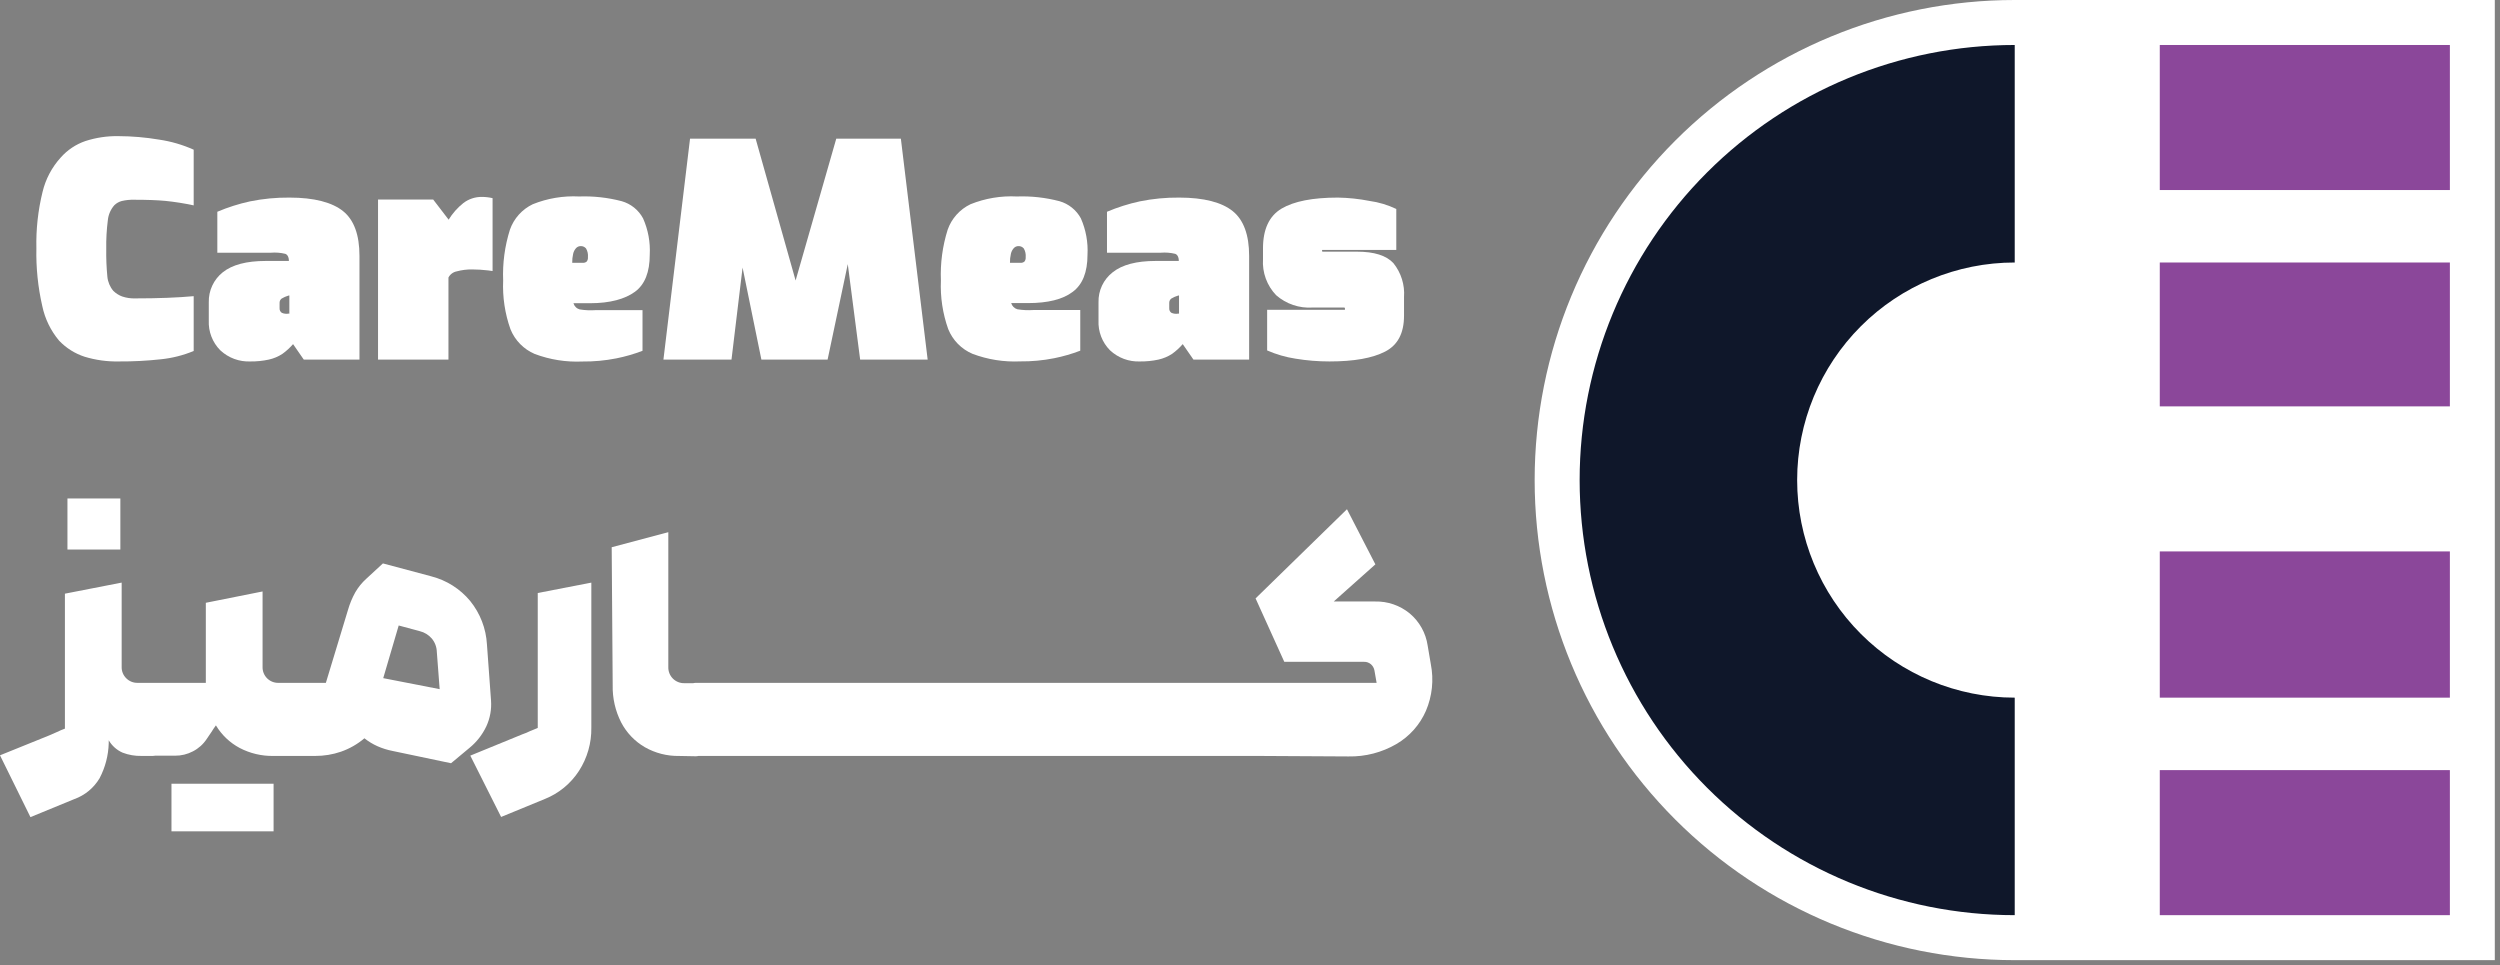
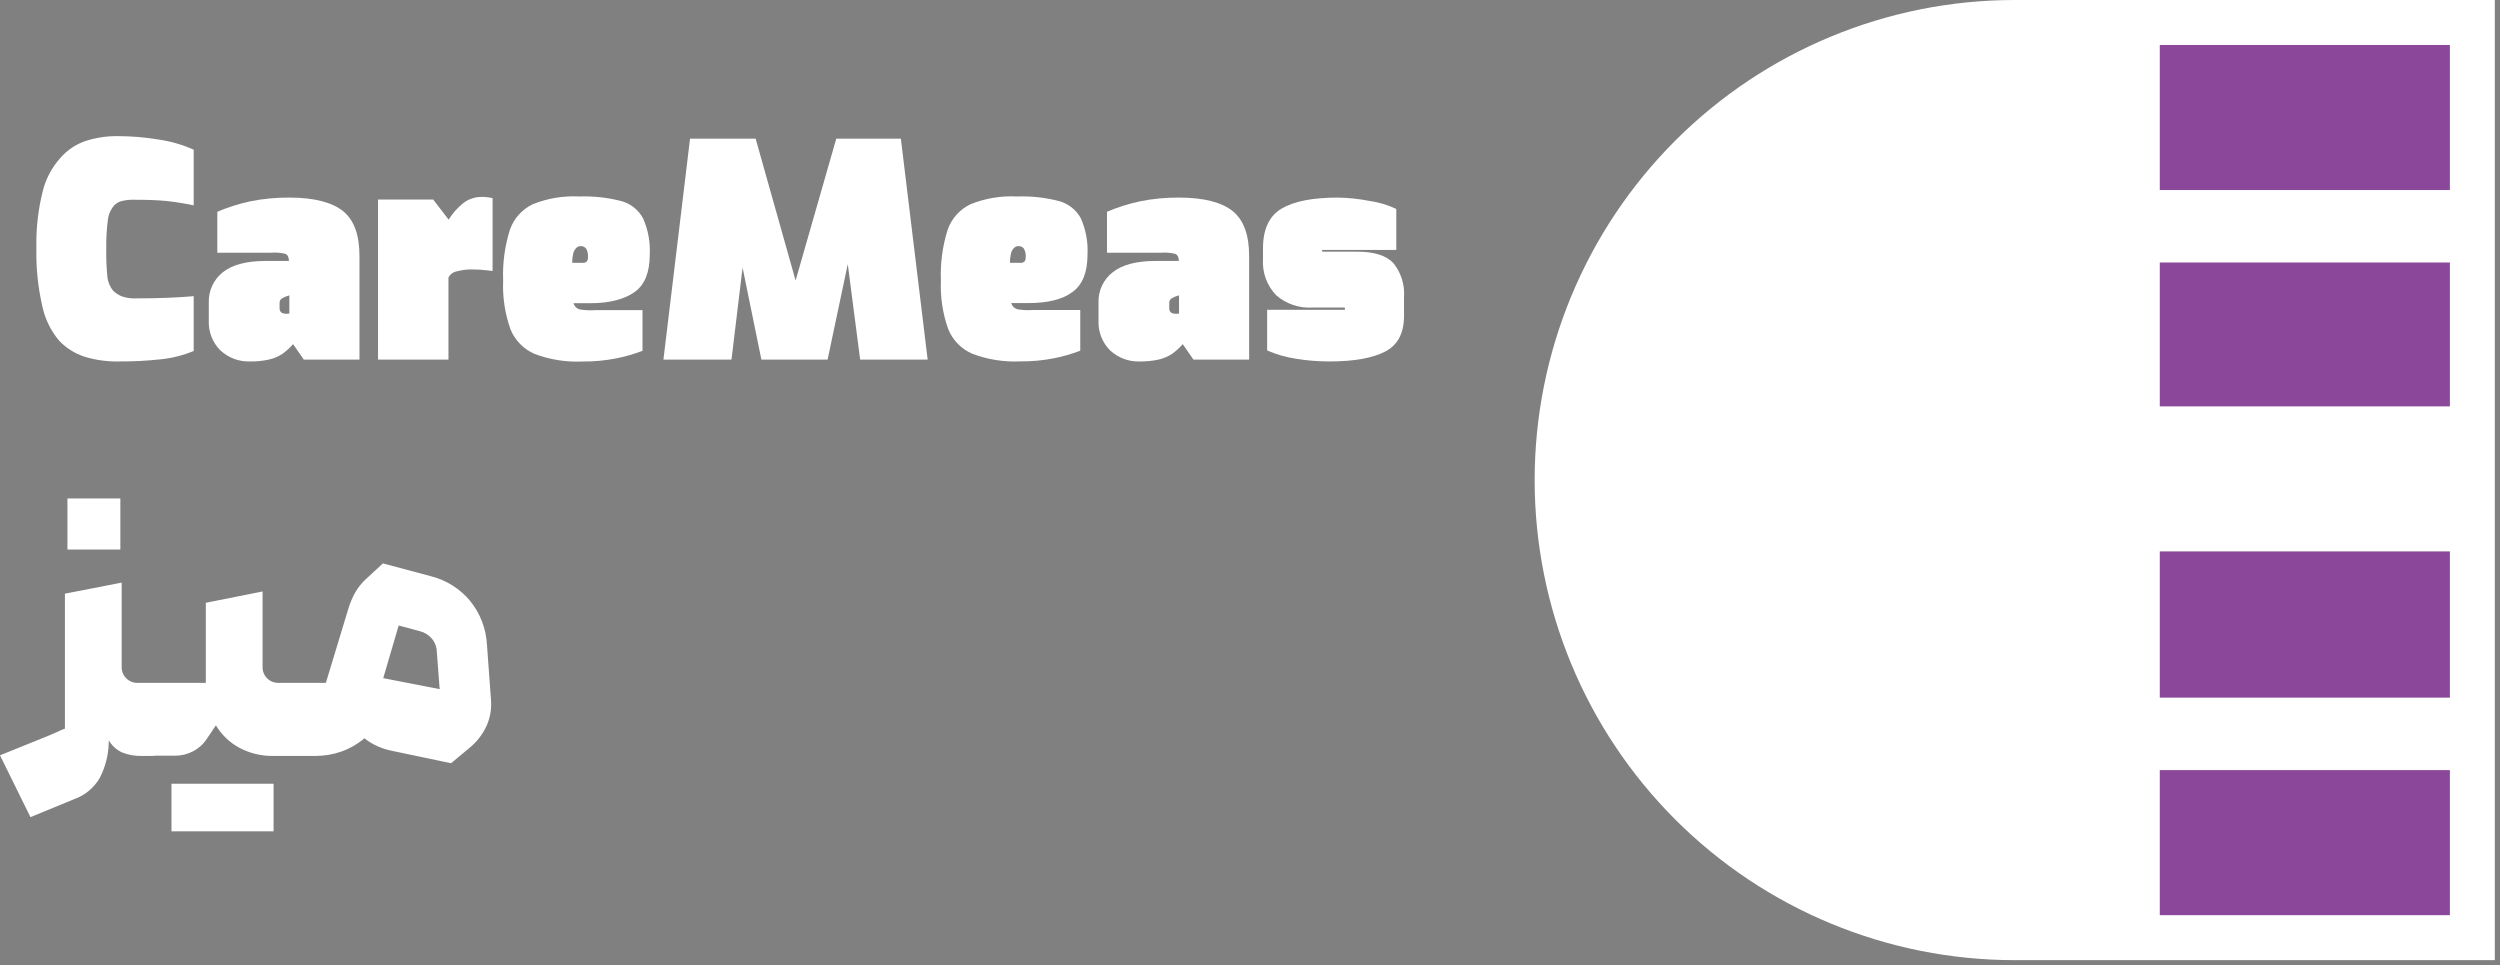
<svg xmlns="http://www.w3.org/2000/svg" width="404" height="156" viewBox="0 0 404 156" fill="none">
  <rect x="0" y="0" width="404" height="156" fill="#808080" stroke="none" />
  <g clip-path="url(#clip0_4_178)">
    <path fill-rule="evenodd" clip-rule="evenodd" d="M0 122.058L7.94 118.848L9.22 118.288C9.436 118.206 9.647 118.109 9.85 117.998C10.058 117.903 10.272 117.819 10.49 117.748V95.938L19.66 94.148V107.748C19.648 108.093 19.707 108.436 19.835 108.756C19.962 109.076 20.155 109.366 20.4 109.608C20.643 109.852 20.933 110.044 21.253 110.171C21.573 110.298 21.916 110.359 22.26 110.348H24.7C24.713 110.348 24.726 110.349 24.739 110.349C24.749 110.349 24.758 110.349 24.768 110.35H33.261V97.41L42.431 95.58V107.75C42.418 108.092 42.476 108.433 42.6 108.752C42.725 109.071 42.913 109.361 43.154 109.605C43.395 109.848 43.682 110.04 44 110.168C44.318 110.296 44.658 110.358 45.001 110.35H47.803C47.825 110.349 47.847 110.348 47.87 110.348H52.66L56.23 98.578C56.515 97.579 56.915 96.616 57.42 95.708C57.891 94.898 58.485 94.166 59.18 93.538L61.88 91.048L69.67 93.128C72.147 93.758 74.361 95.159 75.99 97.128C77.6 99.122 78.544 101.57 78.69 104.128L79.35 113.198C79.456 114.634 79.194 116.072 78.59 117.378C77.957 118.717 77.035 119.899 75.89 120.838L72.89 123.338L63.41 121.348C62.581 121.184 61.773 120.93 61 120.588C60.246 120.252 59.537 119.822 58.89 119.308C57.767 120.259 56.479 120.994 55.09 121.478C53.754 121.935 52.352 122.164 50.94 122.158H47.919C47.896 122.159 47.873 122.16 47.85 122.16H44.16C42.271 122.189 40.405 121.745 38.73 120.87C37.143 120.024 35.816 118.762 34.891 117.22C34.752 117.391 34.625 117.571 34.511 117.76L34.17 118.29L33.41 119.41C32.856 120.257 32.091 120.946 31.191 121.41C30.292 121.887 29.288 122.131 28.27 122.12H25.075C24.953 122.146 24.828 122.158 24.7 122.158H22.87C21.825 122.183 20.786 122.003 19.81 121.628C18.871 121.215 18.087 120.515 17.57 119.628V120.088C17.52 122.07 17.013 124.014 16.09 125.768C15.16 127.333 13.714 128.525 12 129.138L4.92 132.048L0 122.058ZM10.9 80.548H19.45V88.808H10.9V80.548ZM27.71 126.65H44.211V134.34H27.71V126.65ZM69.77 103.178C70.283 103.787 70.572 104.553 70.59 105.348L71.05 111.368L61.93 109.588L64.43 101.078L67.84 101.998C68.591 102.181 69.265 102.594 69.77 103.178Z" fill="white" />
-     <path fill-rule="evenodd" clip-rule="evenodd" d="M203.648 122.159C203.672 122.16 203.696 122.161 203.721 122.161L217.931 122.241C220.638 122.293 223.309 121.602 225.651 120.241C227.775 119.006 229.45 117.124 230.431 114.871C231.446 112.494 231.721 109.866 231.221 107.331L230.711 104.331C230.416 102.3 229.383 100.449 227.811 99.131C226.235 97.837 224.248 97.153 222.211 97.201H215.531L222.261 91.201L217.671 82.291L202.901 96.701L207.541 106.951H220.431C220.841 106.939 221.24 107.082 221.551 107.351C221.844 107.612 222.041 107.964 222.111 108.351L222.461 110.351H203.753C203.729 110.35 203.705 110.349 203.681 110.349H190.681L190.66 110.349L190.64 110.349H177.64L177.625 110.349L177.611 110.349H164.611L164.59 110.349L164.57 110.349H151.57L151.55 110.349L151.53 110.349H138.53L138.51 110.349L138.489 110.349H125.489L125.47 110.349L125.45 110.349H112.45C112.304 110.349 112.162 110.367 112.023 110.402H110.6C110.256 110.411 109.913 110.351 109.593 110.223C109.274 110.096 108.983 109.905 108.74 109.661C108.496 109.418 108.305 109.128 108.178 108.808C108.051 108.488 107.99 108.146 108 107.802V86.001L98.85 88.431L99.01 110.742C98.965 112.824 99.436 114.885 100.38 116.742C101.249 118.409 102.573 119.796 104.2 120.742C105.888 121.705 107.806 122.196 109.75 122.162L112.43 122.212C112.578 122.212 112.723 122.194 112.863 122.159H125.45L125.47 122.159L125.489 122.159H138.489L138.51 122.159L138.53 122.159H151.53L151.55 122.159L151.57 122.159H164.57L164.59 122.159L164.611 122.159H177.611L177.625 122.159L177.64 122.159H190.64L190.66 122.159L190.681 122.159H203.648ZM84.45 118.65L76 122.11L80.98 132.02L88.06 129.11C90.316 128.203 92.237 126.621 93.56 124.58C94.906 122.496 95.602 120.06 95.56 117.58V94.15L86.9 95.83V117.63C86.691 117.702 86.487 117.789 86.29 117.89C86.089 117.986 85.882 118.07 85.67 118.14C85.47 118.24 85.27 118.34 85.06 118.42C84.861 118.507 84.657 118.584 84.45 118.65Z" fill="white" />
    <path d="M5.88 40.13C5.809 37.056 6.145 33.986 6.88 31C7.376 28.936 8.383 27.031 9.81 25.46C10.889 24.238 12.268 23.318 13.81 22.79C15.528 22.236 17.325 21.969 19.13 22C21.332 22.008 23.529 22.195 25.7 22.56C27.633 22.843 29.517 23.392 31.3 24.19V33.19C29.778 32.86 28.239 32.616 26.69 32.46C25.38 32.34 23.69 32.28 21.69 32.28C21.018 32.261 20.346 32.329 19.69 32.48C19.244 32.595 18.834 32.822 18.5 33.14C17.896 33.813 17.521 34.66 17.43 35.56C17.228 37.122 17.142 38.696 17.17 40.27C17.148 41.752 17.208 43.234 17.35 44.71C17.43 45.553 17.764 46.352 18.31 47C18.716 47.402 19.204 47.712 19.74 47.91C20.429 48.142 21.154 48.247 21.88 48.22C25.54 48.22 28.68 48.1 31.3 47.86V56.72C29.608 57.422 27.822 57.873 26 58.06C23.735 58.309 21.458 58.425 19.18 58.41C17.318 58.447 15.462 58.191 13.68 57.65C12.108 57.14 10.689 56.247 9.55 55.05C8.195 53.437 7.26 51.513 6.83 49.45C6.132 46.394 5.813 43.264 5.88 40.13Z" fill="white" />
    <path d="M40.47 58.41C39.579 58.449 38.69 58.31 37.854 58.001C37.017 57.692 36.251 57.219 35.6 56.61C34.973 55.979 34.484 55.225 34.164 54.395C33.844 53.566 33.699 52.678 33.74 51.79V48.84C33.717 47.913 33.91 46.994 34.302 46.155C34.694 45.315 35.275 44.577 36 44C37.533 42.78 39.843 42.17 42.93 42.17H46.7V42.32C46.7 41.61 46.5 41.17 46.11 41.02C45.338 40.833 44.541 40.773 43.75 40.84H35.12V34.22C36.827 33.496 38.598 32.934 40.41 32.54C42.506 32.114 44.641 31.91 46.78 31.93C50.78 31.93 53.67 32.7 55.44 34.12C57.21 35.54 58.09 37.96 58.09 41.35V58.11H49.09L47.36 55.61C46.847 56.203 46.267 56.733 45.63 57.19C44.962 57.627 44.22 57.938 43.44 58.11C42.465 58.322 41.468 58.422 40.47 58.41ZM46.68 50.67C46.685 50.683 46.688 50.696 46.688 50.71C46.688 50.724 46.685 50.737 46.68 50.75C46.669 50.755 46.657 50.758 46.645 50.758C46.633 50.758 46.621 50.755 46.61 50.75C46.61 50.75 46.66 50.75 46.66 50.69H46.76V47.36L47.01 47.67C46.882 47.721 46.747 47.755 46.61 47.77C46.225 47.883 45.855 48.044 45.51 48.25C45.398 48.336 45.309 48.449 45.251 48.578C45.194 48.707 45.169 48.849 45.18 48.99V49.81C45.169 49.954 45.197 50.099 45.261 50.228C45.324 50.358 45.42 50.469 45.54 50.55C45.897 50.711 46.297 50.753 46.68 50.67Z" fill="white" />
    <path d="M70 32.24L72.5 35.5C73.127 34.475 73.929 33.568 74.87 32.82C75.729 32.16 76.786 31.807 77.87 31.82C78.452 31.822 79.032 31.889 79.6 32.02V43.8L78.89 43.7C78.027 43.597 77.159 43.544 76.29 43.54C75.456 43.529 74.625 43.633 73.82 43.85C73.533 43.902 73.263 44.019 73.028 44.193C72.794 44.366 72.603 44.591 72.47 44.85V58.11H61.09V32.24H70Z" fill="white" />
    <path d="M81.31 45.33C81.198 42.544 81.57 39.759 82.41 37.1C82.725 36.208 83.214 35.386 83.847 34.683C84.48 33.979 85.246 33.407 86.1 33C88.477 32.045 91.032 31.619 93.59 31.75C95.905 31.668 98.219 31.924 100.46 32.51C101.194 32.717 101.879 33.07 102.473 33.547C103.068 34.025 103.56 34.618 103.92 35.29C104.738 37.13 105.108 39.139 105 41.15C105 43.97 104.21 45.98 102.61 47.15C101.01 48.32 98.59 49 95.37 49H92.67C92.737 49.239 92.864 49.456 93.039 49.631C93.214 49.806 93.431 49.933 93.67 50C94.519 50.138 95.382 50.178 96.24 50.12H103.83V56.69C102.46 57.215 101.049 57.623 99.61 57.91C97.796 58.271 95.949 58.442 94.1 58.42C91.481 58.538 88.864 58.123 86.41 57.2C84.625 56.439 83.215 55 82.49 53.2C81.594 50.677 81.194 48.005 81.31 45.33ZM94.15 42.47C94.268 42.482 94.387 42.47 94.5 42.436C94.613 42.401 94.719 42.345 94.81 42.27C94.965 42.068 95.036 41.813 95.01 41.56C95.057 41.074 94.953 40.584 94.71 40.16C94.606 40.032 94.472 39.929 94.321 39.862C94.17 39.794 94.005 39.763 93.84 39.77C93.696 39.769 93.554 39.798 93.423 39.857C93.292 39.916 93.175 40.002 93.08 40.11C92.851 40.368 92.692 40.682 92.62 41.02C92.511 41.495 92.461 41.982 92.47 42.47H94.15Z" fill="white" />
    <path d="M111.51 22.41H122.11L128.57 45.33L135.14 22.41H145.58L149.91 58.11H139L137 42.68L133.74 58.11H123.04L120 43.24L118.21 58.11H107.21L111.51 22.41Z" fill="white" />
    <path d="M152.05 45.33C151.938 42.544 152.31 39.759 153.15 37.1C153.465 36.208 153.954 35.386 154.587 34.683C155.22 33.979 155.986 33.407 156.84 33C159.217 32.045 161.772 31.619 164.33 31.75C166.645 31.667 168.959 31.923 171.2 32.51C171.935 32.718 172.62 33.072 173.216 33.549C173.812 34.026 174.307 34.618 174.67 35.29C175.483 37.139 175.85 39.153 175.74 41.17C175.74 43.99 174.94 45.99 173.34 47.17C171.75 48.38 169.34 48.98 166.11 48.98H163.41C163.478 49.218 163.606 49.434 163.781 49.609C163.956 49.784 164.172 49.912 164.41 49.98C165.259 50.118 166.122 50.158 166.98 50.1H174.57V56.67C173.2 57.195 171.789 57.603 170.35 57.89C168.539 58.25 166.696 58.421 164.85 58.4C162.23 58.52 159.614 58.105 157.16 57.18C156.274 56.805 155.471 56.258 154.796 55.572C154.122 54.885 153.59 54.073 153.23 53.18C152.337 50.663 151.936 47.998 152.05 45.33ZM164.89 42.47C165.008 42.482 165.127 42.47 165.24 42.436C165.353 42.401 165.459 42.345 165.55 42.27C165.705 42.068 165.776 41.813 165.75 41.56C165.797 41.074 165.693 40.584 165.45 40.16C165.346 40.032 165.212 39.929 165.061 39.862C164.91 39.794 164.745 39.763 164.58 39.77C164.436 39.769 164.294 39.798 164.163 39.857C164.032 39.916 163.915 40.002 163.82 40.11C163.591 40.368 163.432 40.682 163.36 41.02C163.251 41.495 163.201 41.982 163.21 42.47H164.89Z" fill="white" />
    <path d="M184.24 58.41C183.351 58.448 182.463 58.309 181.629 58C180.794 57.691 180.03 57.218 179.38 56.61C178.753 55.979 178.264 55.225 177.944 54.395C177.624 53.566 177.479 52.678 177.52 51.79V48.84C177.495 47.91 177.69 46.988 178.088 46.147C178.485 45.306 179.075 44.571 179.81 44C181.343 42.78 183.653 42.17 186.74 42.17H190.51V42.32C190.51 41.61 190.31 41.17 189.92 41.02C189.145 40.833 188.345 40.772 187.55 40.84H178.89V34.22C180.601 33.496 182.375 32.934 184.19 32.54C186.286 32.114 188.421 31.91 190.56 31.93C194.56 31.93 197.45 32.7 199.21 34.12C200.97 35.54 201.86 37.96 201.86 41.35V58.11H192.86L191.13 55.61C190.617 56.203 190.037 56.733 189.4 57.19C188.73 57.623 187.988 57.934 187.21 58.11C186.234 58.321 185.238 58.422 184.24 58.41ZM190.45 50.67C190.45 50.67 190.45 50.73 190.45 50.75C190.437 50.755 190.424 50.758 190.41 50.758C190.396 50.758 190.383 50.755 190.37 50.75C190.37 50.75 190.42 50.75 190.42 50.69H190.53V47.36L190.78 47.67C190.649 47.722 190.511 47.756 190.37 47.77C189.988 47.883 189.621 48.044 189.28 48.25C189.168 48.336 189.079 48.449 189.021 48.578C188.964 48.707 188.939 48.849 188.95 48.99V49.81C188.937 49.953 188.963 50.097 189.025 50.227C189.086 50.358 189.181 50.469 189.3 50.55C189.661 50.713 190.064 50.755 190.45 50.67Z" fill="white" />
    <path d="M214.85 58.41C213.007 58.412 211.168 58.262 209.35 57.96C207.772 57.718 206.232 57.271 204.77 56.63V50.06H217.29H217.34V49.83C217.34 49.76 217.34 49.72 217.22 49.7C217.11 49.689 217 49.689 216.89 49.7H212.1C209.952 49.839 207.838 49.12 206.22 47.7C205.484 46.931 204.915 46.018 204.55 45.017C204.185 44.017 204.032 42.952 204.1 41.89V40.13C204.1 37.043 205.1 34.903 207.1 33.71C209.1 32.53 212.1 31.93 216.21 31.93C217.923 31.959 219.629 32.14 221.31 32.47C222.812 32.677 224.272 33.116 225.64 33.77V40.39H213.78C213.71 40.39 213.67 40.39 213.65 40.39C213.643 40.416 213.643 40.444 213.65 40.47V40.52C213.646 40.547 213.648 40.575 213.657 40.601C213.665 40.627 213.68 40.651 213.7 40.67C213.7 40.67 213.82 40.67 213.95 40.67H219.3C222.08 40.67 224.04 41.29 225.18 42.53C226.422 44.075 227.033 46.033 226.89 48.01V51.01C226.89 53.83 225.89 55.76 223.83 56.82C221.77 57.88 218.79 58.41 214.85 58.41Z" fill="white" />
  </g>
  <g clip-path="url(#clip1_4_178)">
    <path d="M325.58 0C305.005 0 285.272 8.174 270.723 22.723C256.174 37.272 248 57.005 248 77.58C248 98.156 256.174 117.888 270.723 132.437C285.272 146.986 305.005 155.16 325.58 155.16H403.16V0H325.58Z" fill="white" />
-     <path d="M290.42 77.58C290.42 68.255 294.124 59.312 300.718 52.718C307.312 46.124 316.255 42.42 325.58 42.42V7.27C306.933 7.27 289.049 14.678 275.863 27.863C262.678 41.049 255.27 58.933 255.27 77.58C255.27 96.227 262.678 114.111 275.863 127.297C289.049 140.482 306.933 147.89 325.58 147.89V112.74C316.255 112.74 307.312 109.036 300.718 102.442C294.124 95.848 290.42 86.905 290.42 77.58Z" fill="#0F172A" />
    <path d="M395.9 7.27H349.02V30.71H395.9V7.27Z" fill="#8B479A" />
    <path d="M395.9 42.42H349.02V65.67H395.9V42.42Z" fill="#8B479A" />
    <path d="M395.9 89.11H349.02V112.74H395.9V89.11Z" fill="#8B479A" />
    <path d="M395.9 124.45H349.02V147.89H395.9V124.45Z" fill="#8B479A" />
  </g>
  <defs>
    <clipPath id="clip0_4_178">
      <rect width="231.45" height="112.34" fill="white" transform="translate(0 22)" />
    </clipPath>
    <clipPath id="clip1_4_178">
      <rect width="155.16" height="155.16" fill="white" transform="translate(248)" />
    </clipPath>
  </defs>
</svg>